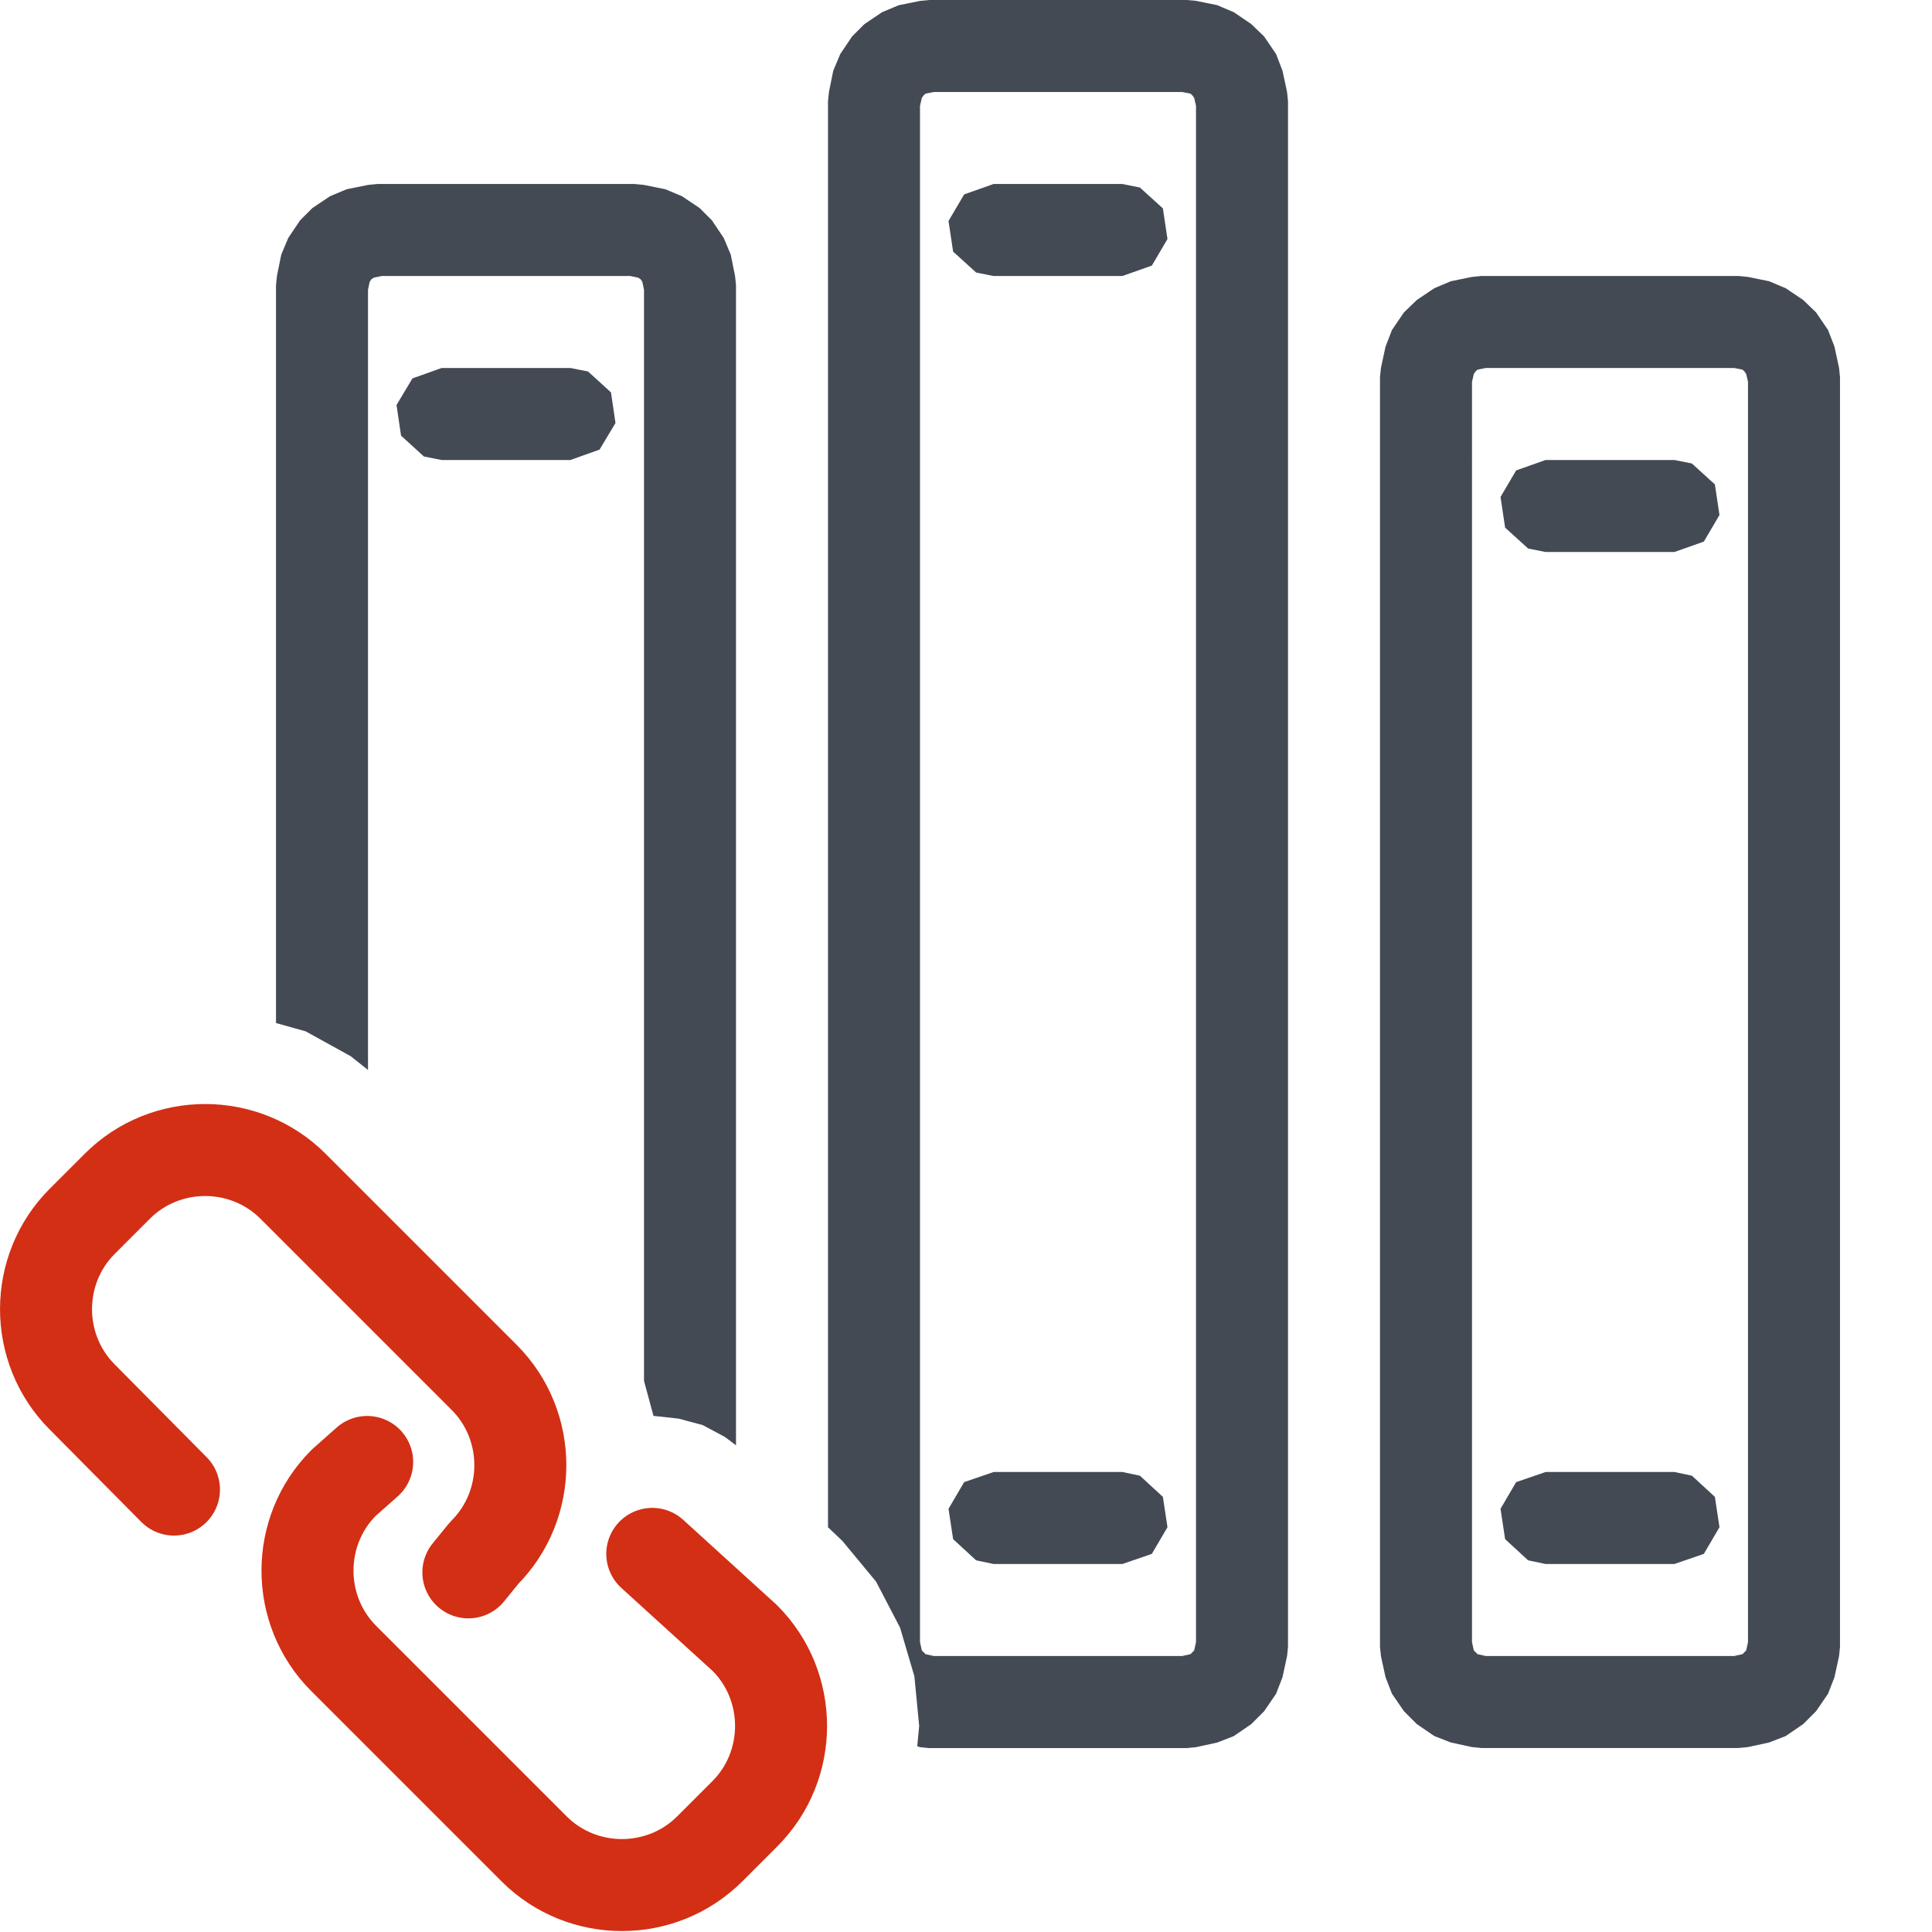
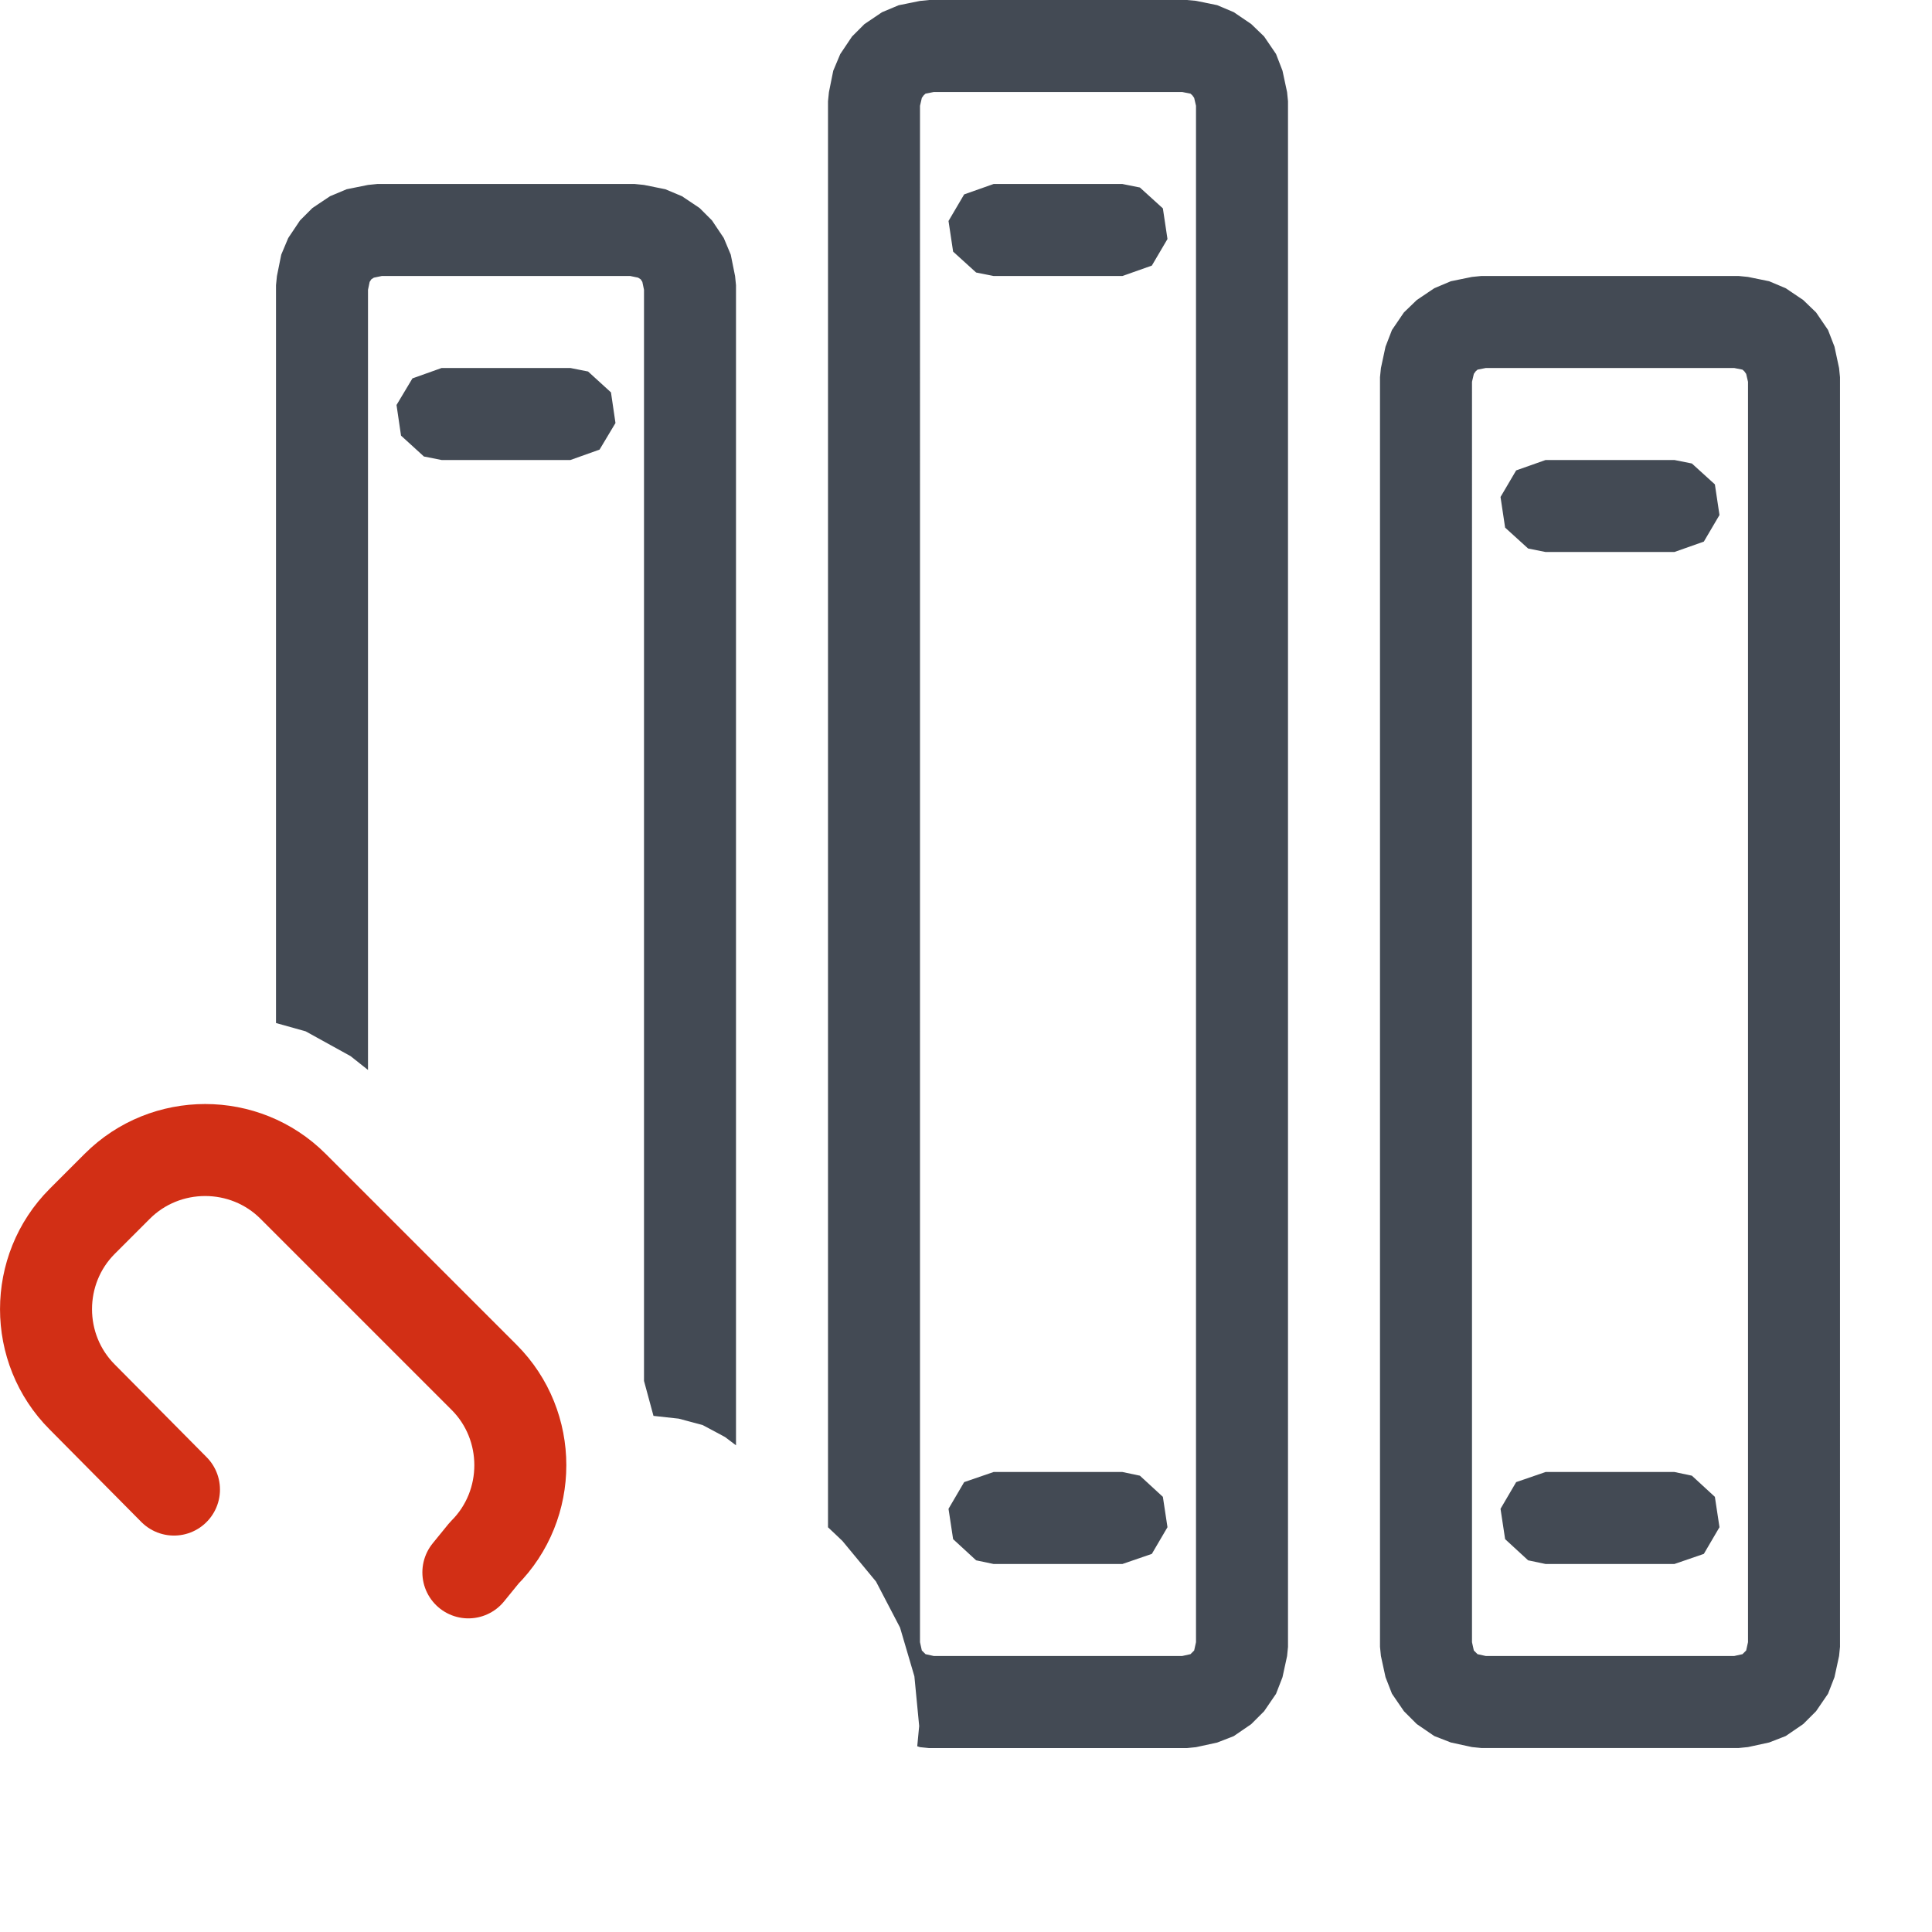
<svg xmlns="http://www.w3.org/2000/svg" id="Layer_1" data-name="Layer 1" width="21" height="21" version="1.1" viewBox="0 0 21 21">
  <defs>
    <style>
      .cls-1 {
        fill: none;
        stroke: #d22f15;
        stroke-linecap: round;
        stroke-linejoin: round;
      }

      .cls-2 {
        fill: #434a54;
        stroke-width: 0px;
      }
    </style>
  </defs>
  <g id="main">
    <g id="icon">
      <path class="cls-2" d="M10,.01l-.232.047-.181.076-.191.129-.135.135-.128.191-.076.181-.047.233-.01.099v15.5l.106.1.052.05.364.44.261.5.156.53.052.54-.021.22.03.01.1.01h2.8l.1-.01.23-.05.18-.07.19-.13.14-.14.13-.19.07-.18.05-.23.01-.1V1.1l-.01-.099-.05-.233-.07-.181-.13-.191-.14-.135-.19-.129-.18-.076-.23-.047L12.9,0h-2.8l-.1.01ZM12.85,1l.09.018.02.018.02.028.02.086v16.7l-.02.09-.02.02-.02.02-.09.02h-2.7l-.09-.02-.02-.02-.02-.02-.02-.09V1.15l.02-.086.02-.028.02-.018.09-.018h2.7ZM4.001,2.01l-.233.047-.181.076-.191.128-.135.135-.128.191-.076.181-.047.233-.01.099v8.02l.322.09.489.27.189.15V3.15l.018-.086.018-.028.028-.018.086-.018h2.7l.086.018.028.018.018.028.018.086v11.86l.103.38.274.03.261.07.243.13.119.09V3.1l-.01-.099-.047-.233-.076-.181-.128-.191-.135-.135-.191-.128-.181-.076-.233-.047-.099-.01h-2.8l-.099.01ZM10.48,2.113l-.17.289.05.333.25.227.19.038h1.4l.32-.113.17-.289-.05-.333-.25-.227-.19-.038h-1.4l-.32.113ZM16,3.01l-.23.047-.18.076-.19.128-.14.135-.13.191-.07.181-.05.233-.01.099v13.8l.01.1.05.23.07.18.13.19.14.14.19.13.18.07.23.05.1.01h2.8l.1-.01.23-.05.18-.07.19-.13.14-.14.13-.19.07-.18.05-.23.01-.1V4.1l-.01-.099-.05-.233-.07-.181-.13-.191-.14-.135-.19-.128-.18-.076-.23-.047-.1-.01h-2.8l-.1.01ZM4.483,4.113l-.173.289.049.333.249.227.192.038h1.4l.317-.113.173-.289-.049-.333-.249-.227-.192-.038h-1.4l-.317.113ZM18.85,4l.09.018.02.018.02.028.02.086v13.7l-.02.09-.02.02-.02.02-.09.02h-2.7l-.09-.02-.02-.02-.02-.02-.02-.09V4.15l.02-.086.02-.028.02-.018.09-.018h2.7ZM16.48,5.113l-.17.289.05.333.25.227.19.038h1.4l.32-.113.17-.289-.05-.333-.25-.227-.19-.038h-1.4l-.32.113ZM10.48,16.11l-.17.29.05.33.25.23.19.04h1.4l.32-.11.17-.29-.05-.33-.25-.23-.19-.04h-1.4l-.32.11ZM16.48,16.11l-.17.29.05.33.25.23.19.04h1.4l.32-.11.17-.29-.05-.33-.25-.23-.19-.04h-1.4l-.32.11Z" />
    </g>
    <g id="overlay">
      <path class="cls-1" d="M5.091,17.091l.171-.21c.525-.525.525-1.385,0-1.91l-2.077-2.077c-.525-.525-1.385-.525-1.91,0l-.381.381c-.525.525-.525,1.385,0,1.91l.997,1.006" />
-       <path class="cls-1" d="M3.991,15.891l-.255.226c-.525.525-.525,1.385,0,1.91l2.069,2.069c.525.525,1.385.525,1.91,0l.381-.381c.525-.525.525-1.385,0-1.91l-1.006-.915" />
    </g>
  </g>
</svg>